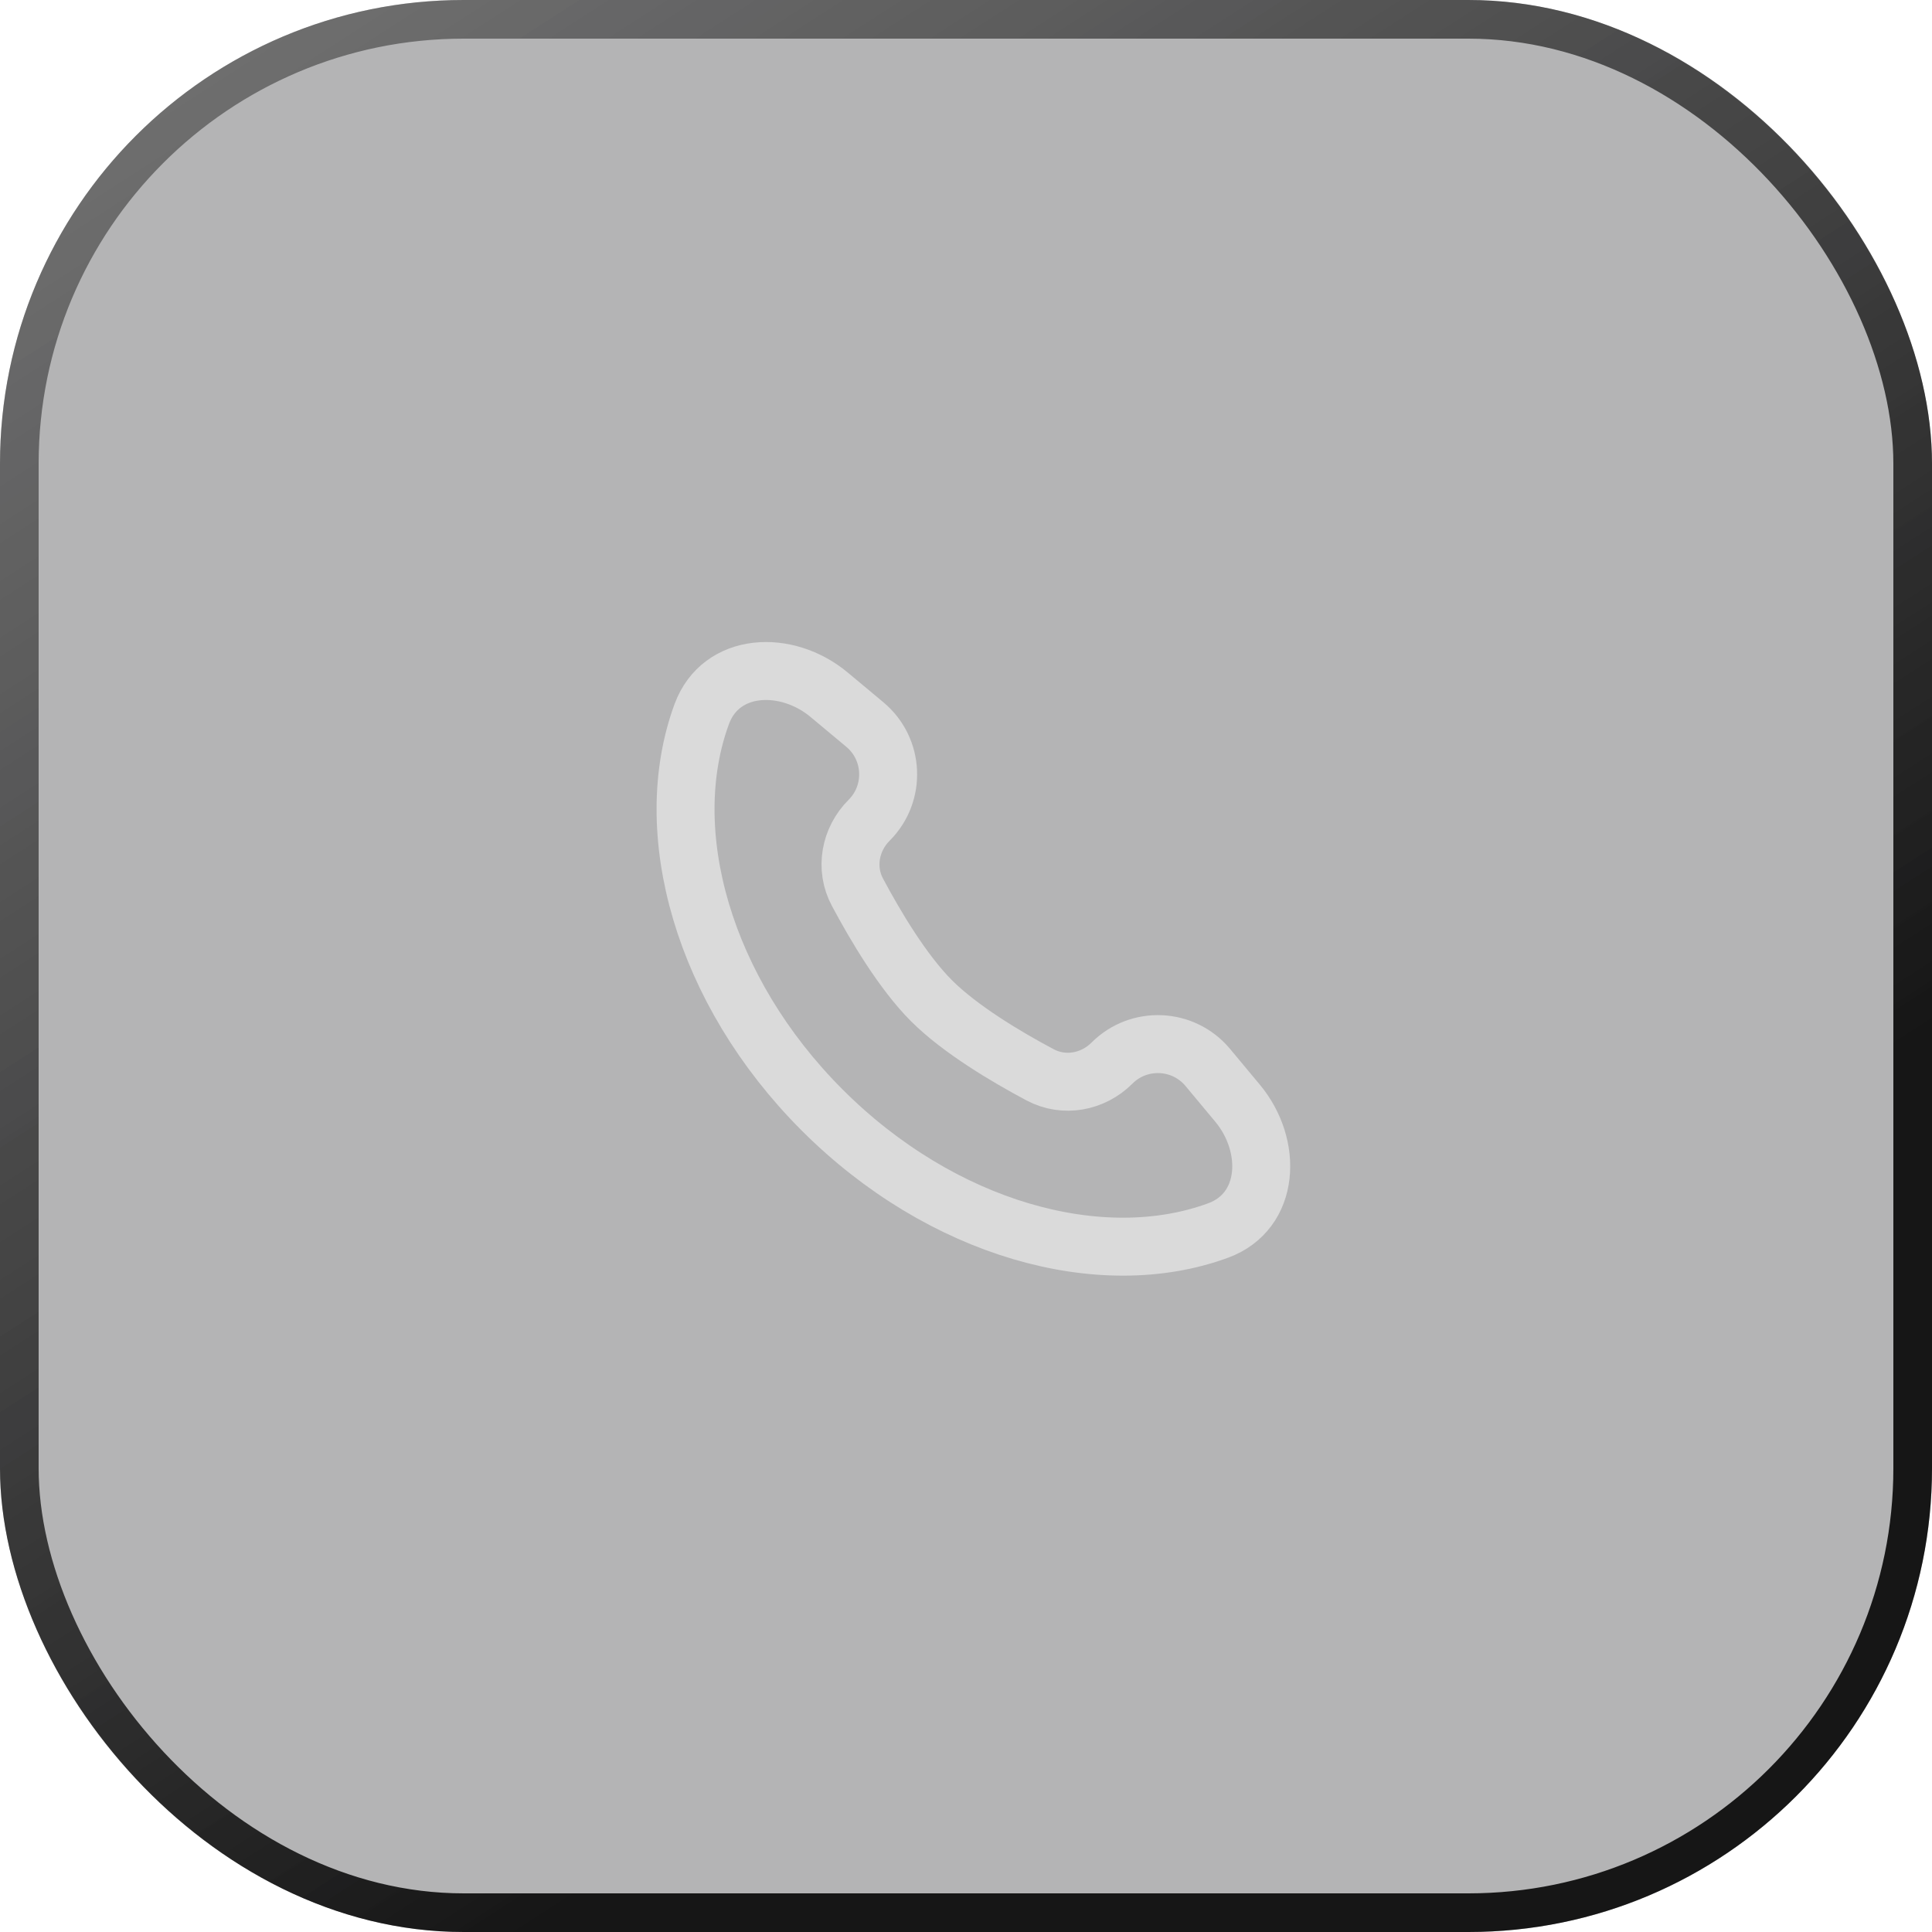
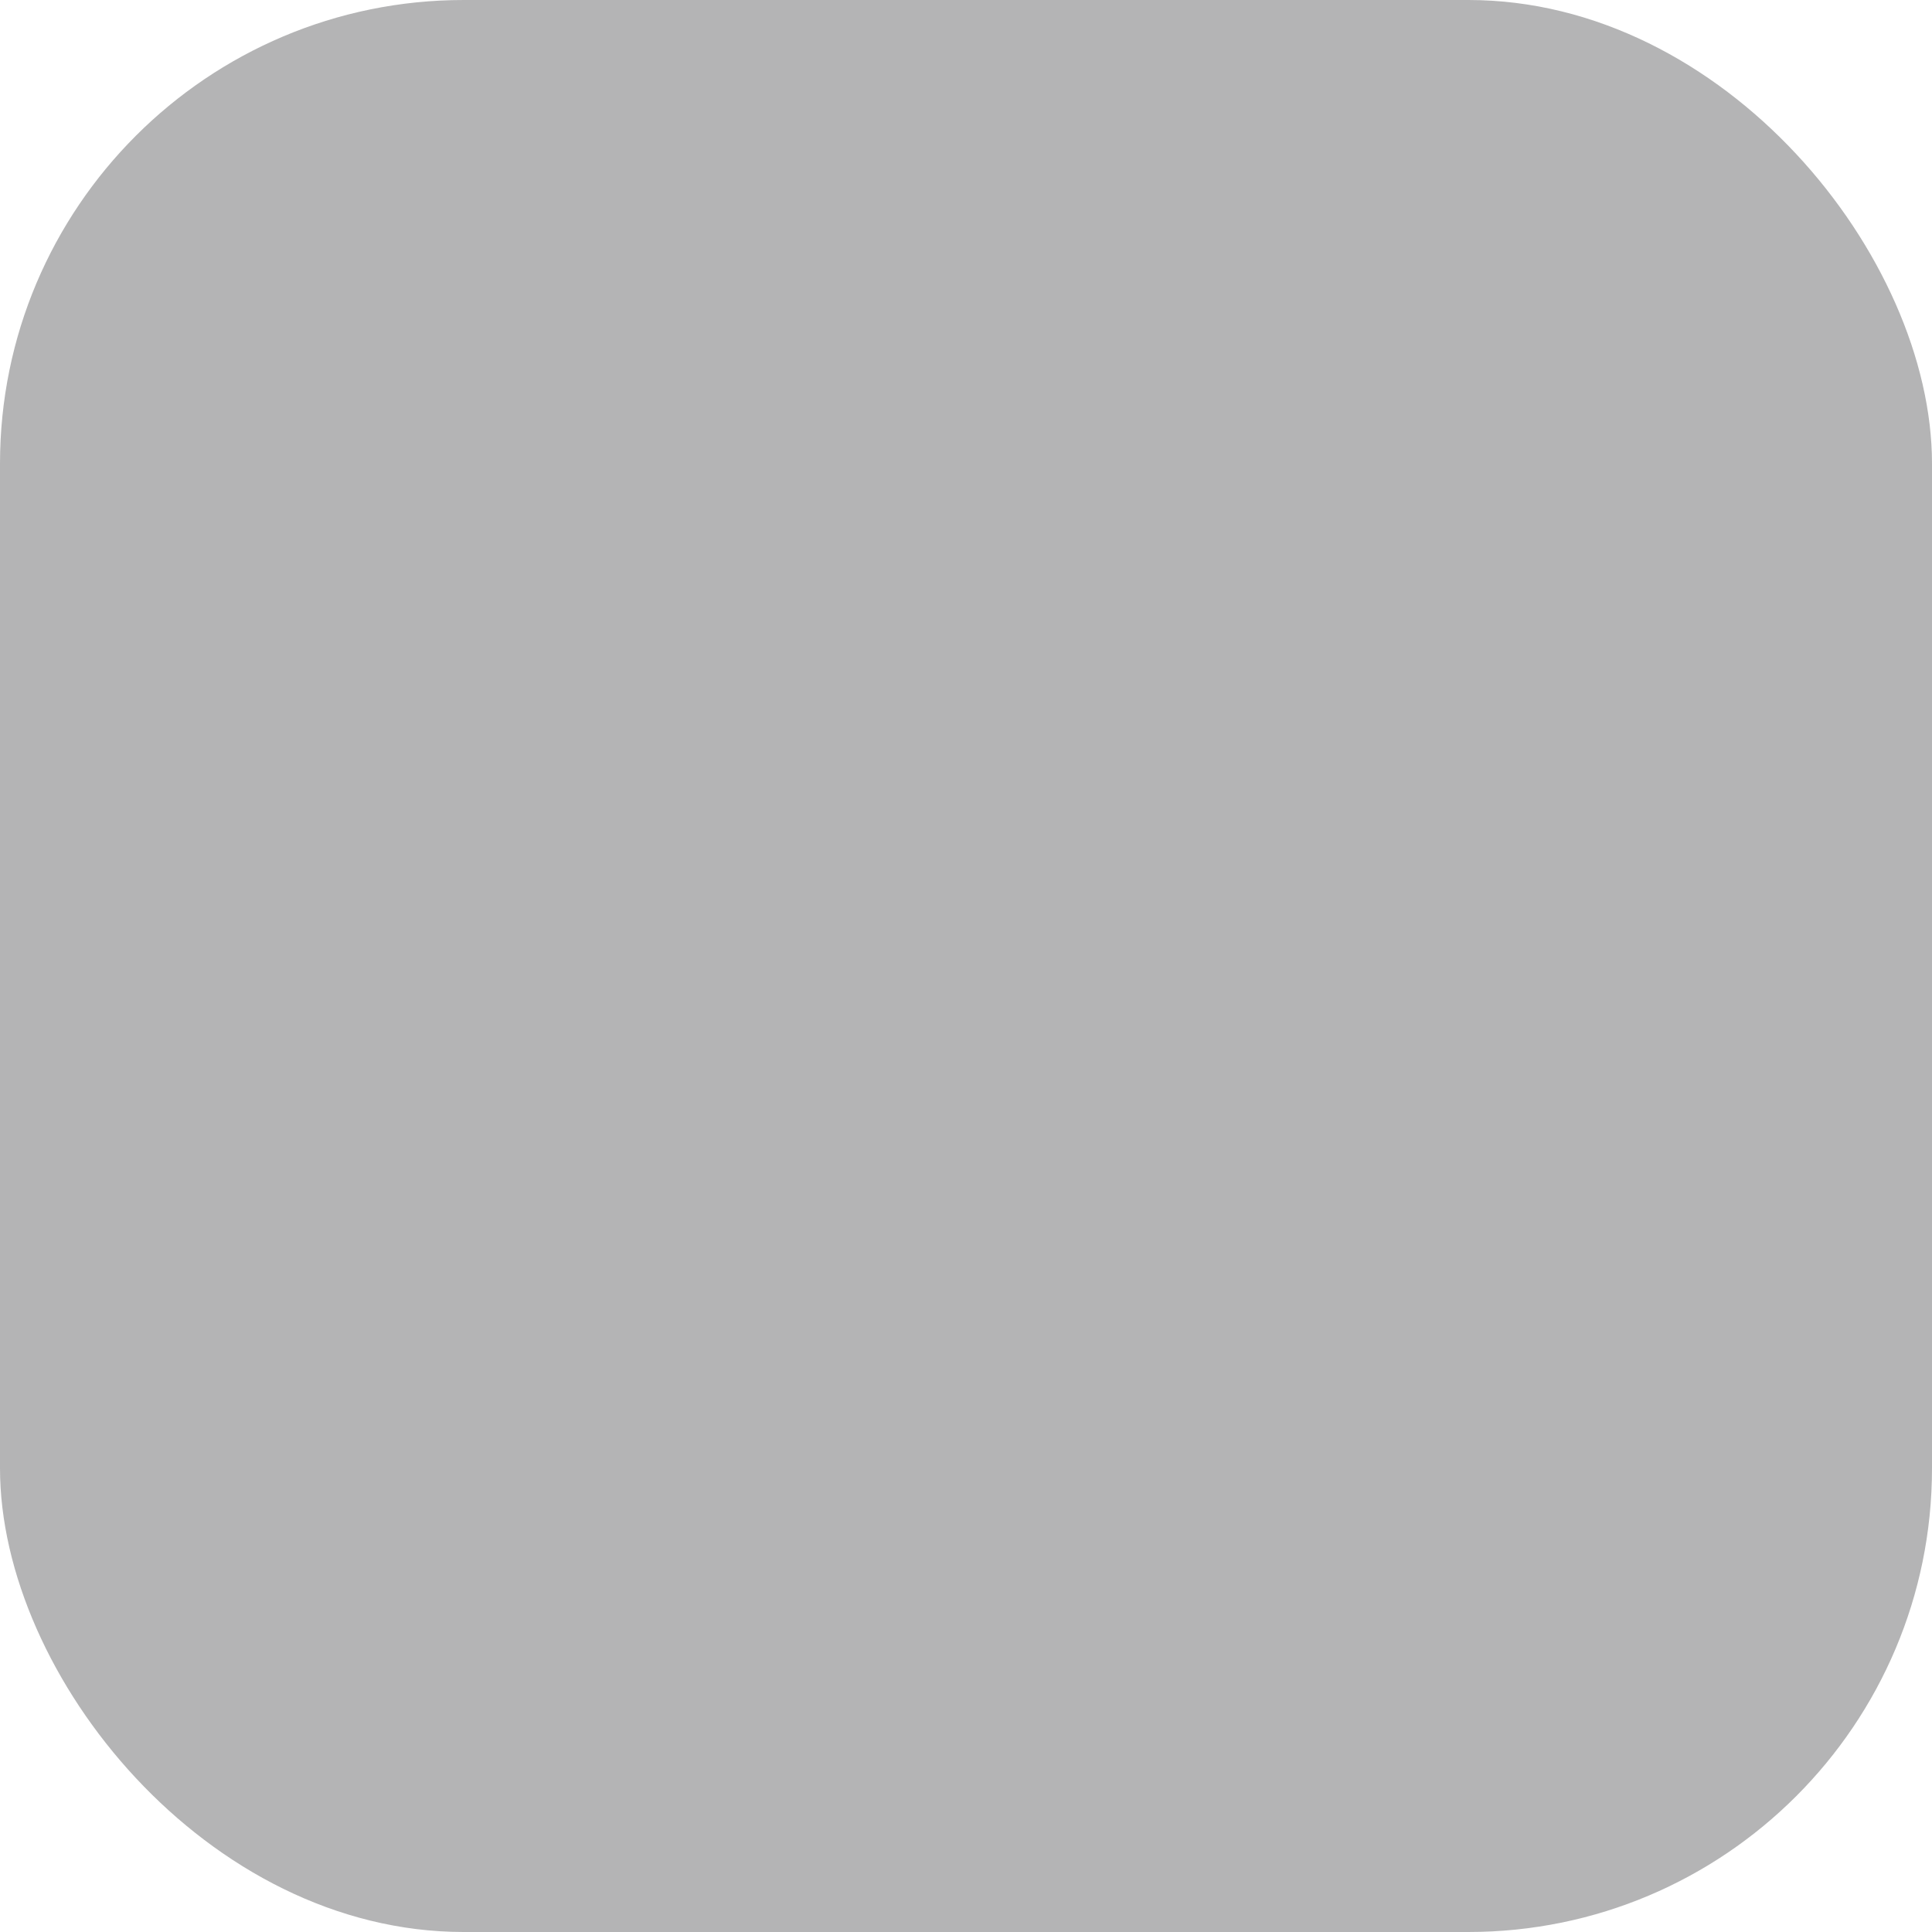
<svg xmlns="http://www.w3.org/2000/svg" width="50" height="50" viewBox="0 0 50 50" fill="none">
  <g filter="url(#filter0_b_441_1399)">
    <rect width="50" height="50" rx="12" fill="#29292C" fill-opacity="0.35" />
-     <rect x="0.5" y="0.5" width="49" height="49" rx="11.5" stroke="url(#paint0_linear_441_1399)" />
-     <path opacity="0.5" d="M21.278 28.728C24.372 31.821 28.491 32.961 31.526 31.845C32.875 31.349 32.947 29.65 32.025 28.547L31.256 27.624C30.623 26.867 29.476 26.815 28.778 27.513C28.284 28.008 27.534 28.145 26.917 27.816C26.054 27.357 24.852 26.644 24.107 25.899C23.362 25.154 22.65 23.952 22.19 23.089C21.861 22.472 21.998 21.722 22.493 21.228C23.191 20.53 23.14 19.383 22.382 18.751L21.459 17.981C20.356 17.059 18.657 17.131 18.161 18.481C17.045 21.515 18.185 25.634 21.278 28.728Z" stroke="white" stroke-width="1.5" />
  </g>
  <defs>
    <filter id="filter0_b_441_1399" x="-12" y="-12" width="74" height="74" filterUnits="userSpaceOnUse" color-interpolation-filters="sRGB">
      <feFlood flood-opacity="0" result="BackgroundImageFix" />
      <feGaussianBlur in="BackgroundImageFix" stdDeviation="6" />
      <feComposite in2="SourceAlpha" operator="in" result="effect1_backgroundBlur_441_1399" />
      <feBlend mode="normal" in="SourceGraphic" in2="effect1_backgroundBlur_441_1399" result="shape" />
    </filter>
    <linearGradient id="paint0_linear_441_1399" x1="4.662" y1="-5.308" x2="32.48" y2="37.871" gradientUnits="userSpaceOnUse">
      <stop stop-color="#3E3E3E" stop-opacity="0.51" />
      <stop offset="1" stop-color="#161616" />
    </linearGradient>
  </defs>
</svg>